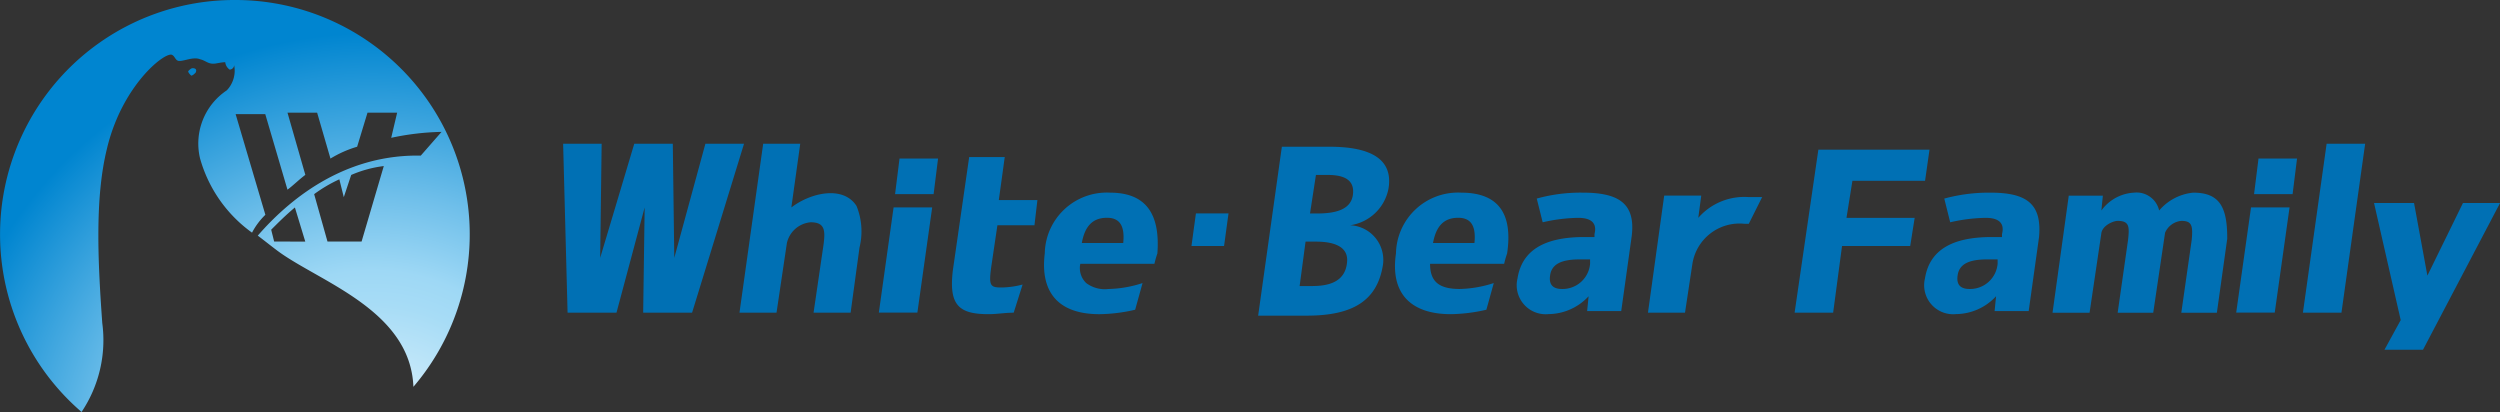
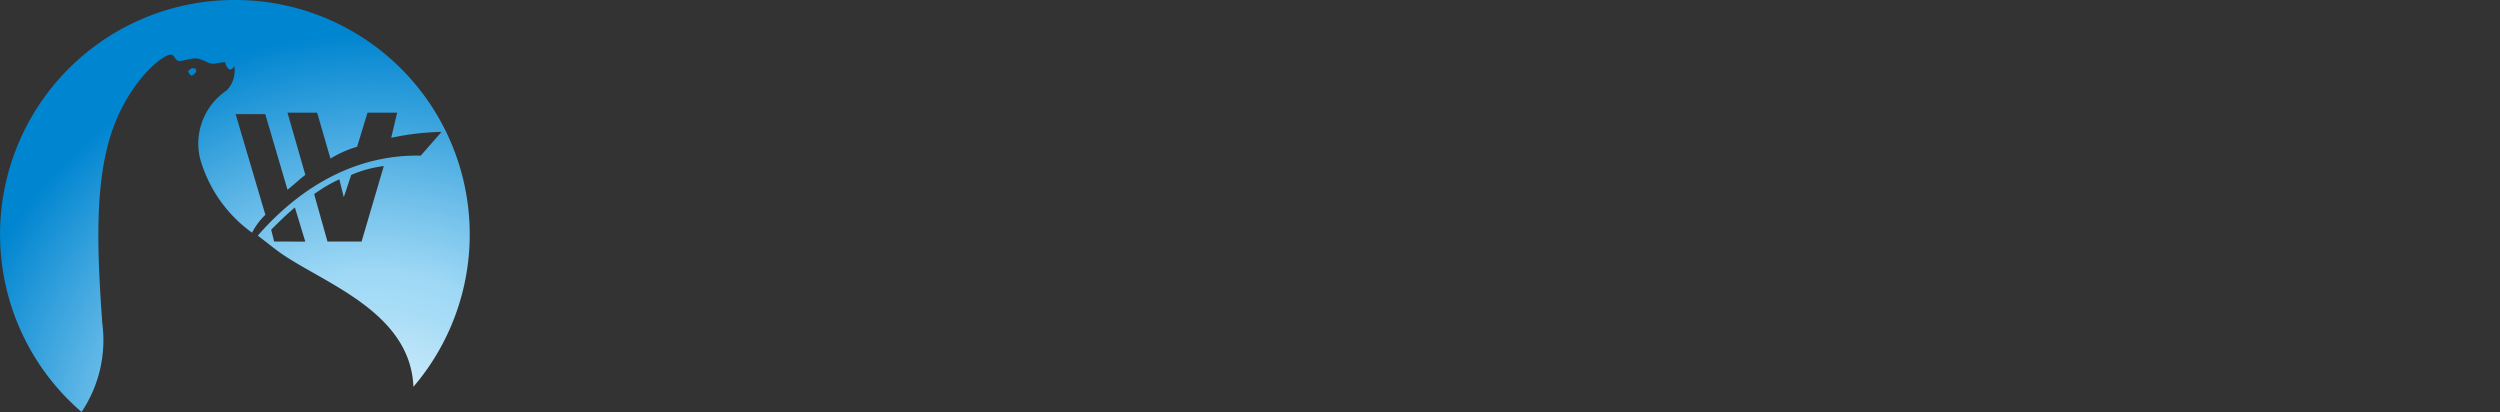
<svg xmlns="http://www.w3.org/2000/svg" id="logo_wbf001" width="154.01" height="25.379" viewBox="0 0 154.01 25.379">
  <rect x="0" y="0" width="154.01" height="25.379" fill="#333333" stroke="none" />
  <defs>
    <radialGradient id="radial-gradient" cx="0.834" cy="1.135" r="1.511" gradientTransform="translate(0.062) scale(0.877 1)" gradientUnits="objectBoundingBox">
      <stop offset="0.005" stop-color="#fff" />
      <stop offset="0.06" stop-color="#e9f6fd" />
      <stop offset="0.173" stop-color="#c0e6f9" />
      <stop offset="0.262" stop-color="#a7dcf6" />
      <stop offset="0.316" stop-color="#9ed8f5" />
      <stop offset="0.438" stop-color="#6fbfea" />
      <stop offset="0.698" stop-color="#0085d0" />
    </radialGradient>
  </defs>
-   <path id="パス_29493" data-name="パス 29493" d="M54.659,17.326l.548-3.926H52.924L51.464,23.807h2.282l.639-4.291a1.65,1.65,0,0,1,1.461-1.278c1,0,.913.639.73,1.826l-.548,3.743h2.282l.548-4.017a4.141,4.141,0,0,0-.183-2.556C57.854,15.956,55.846,16.413,54.659,17.326Zm6.39-.822h2.374l.274-2.191H61.323Zm-1,7.3h2.374l.913-6.482H60.958Zm84.719-7.3h2.374l.274-2.191h-2.374Zm-1.1,7.3h2.374l.913-6.482h-2.374ZM110.53,17.965h0l.183-1.369H108.43l-1,7.212h2.282l.456-3.013a2.94,2.94,0,0,1,3.2-2.465h.274l.822-1.643h-.822A3.761,3.761,0,0,0,110.53,17.965Zm5.934,5.843h2.374l.548-4.108h4.2l.274-1.735h-4.2l.365-2.282H124.5l.274-1.917h-6.847Zm24.558-7.395a3.152,3.152,0,0,0-2.1,1.1h0a1.426,1.426,0,0,0-1.552-1.1,2.658,2.658,0,0,0-2.008,1.1h0l.091-.913h-2.1l-1,7.212h2.282l.73-4.93c.091-.456.73-.73,1-.73.73,0,.73.365.639,1.187l-.639,4.473h2.191l.73-4.93a1.212,1.212,0,0,1,1-.73c.639,0,.73.274.639,1.187l-.639,4.473h2.191l.639-4.565C143.121,17.326,142.665,16.413,141.022,16.413Zm6.756,7.395h2.374L151.612,13.4h-2.374Zm-73.49-7.395a3.822,3.822,0,0,0-4.017,3.743C70,22.347,70.909,23.9,73.648,23.9a10.233,10.233,0,0,0,2.191-.274l.456-1.643a7.2,7.2,0,0,1-2.1.365,1.9,1.9,0,0,1-1.369-.365,1.268,1.268,0,0,1-.365-1.187h4.565a5.821,5.821,0,0,1,.183-.639C77.391,17.691,76.478,16.413,74.287,16.413Zm-1.735,3.1c.183-1,.639-1.552,1.552-1.552.822,0,1.1.548,1,1.552Zm23.371-3.1a3.822,3.822,0,0,0-4.017,3.743c-.365,2.465.913,3.743,3.378,3.743a10.233,10.233,0,0,0,2.191-.274l.456-1.643a7.2,7.2,0,0,1-2.1.365c-1.278,0-1.826-.456-1.826-1.552h4.565a5.818,5.818,0,0,1,.183-.639C99.118,17.691,98.206,16.413,95.923,16.413Zm-1.735,3.1c.183-1,.639-1.552,1.552-1.552.822,0,1.1.548,1,1.552ZM67.805,14.222H65.614l-1,6.938c-.274,2.191.365,2.739,2.191,2.739.548,0,1-.091,1.552-.091l.548-1.735a5.388,5.388,0,0,1-1.278.183c-.73,0-.822-.091-.639-1.369l.365-2.465h2.282l.183-1.552H67.44ZM47.447,20.43l-.091-7.03H44.982l-2.1,7.03.091-7.03H40.6l.274,10.407h3.013l1.735-6.482-.091,6.482h3.013l3.2-10.407H49.364Zm110.19-3.378-2.191,4.473-.822-4.473h-2.465l1.643,7.212-1,1.826h2.374l4.747-9.038Zm-54.228-.639a10.043,10.043,0,0,0-2.83.365l.365,1.461a10.233,10.233,0,0,1,2.191-.274c.73,0,1.187.274,1,1v.183H103.5c-2.465,0-3.834.822-4.108,2.556a1.787,1.787,0,0,0,1.917,2.191,3.406,3.406,0,0,0,2.465-1.1h0l-.091.913h2.1l.639-4.565C106.7,17.052,105.6,16.413,103.409,16.413Zm.456,4.382a1.7,1.7,0,0,1-1.735,1.552c-.456,0-.822-.183-.73-.822.091-.73.73-1,1.826-1h.639Zm24.649-4.382a10.479,10.479,0,0,0-2.83.365l.365,1.461a10.233,10.233,0,0,1,2.191-.274c.73,0,1.187.274,1,1v.183h-.639c-2.465,0-3.834.822-4.108,2.556a1.787,1.787,0,0,0,1.917,2.191,3.406,3.406,0,0,0,2.465-1.1h0l-.091.913h2.1l.639-4.565C131.71,17.052,130.706,16.413,128.515,16.413Zm.456,4.382a1.7,1.7,0,0,1-1.735,1.552c-.456,0-.822-.183-.73-.822.091-.73.73-1,1.826-1h.639ZM79.308,19.7h2.008l.274-2.008H79.582Zm9.768-1.278h0a2.813,2.813,0,0,0,2.374-2.282c.274-1.735-1-2.556-3.652-2.556H84.877L83.416,23.99h3.013c2.921,0,4.291-1,4.656-3.013A2.138,2.138,0,0,0,89.076,18.421Zm-2.1-3.1h.73c1.1,0,1.643.365,1.552,1.187s-.822,1.187-2.191,1.187h-.456Zm-.183,6.847h-.822l.365-2.739h.639c1.369,0,2.008.456,1.917,1.278C88.8,21.708,88.072,22.164,86.794,22.164Z" transform="translate(-5.909 -4.545)" fill="#0070b4" />
  <path id="パス_29494" data-name="パス 29494" d="M17.024,3.7a14.436,14.436,0,0,0-9.4,25.379A7.943,7.943,0,0,0,8.9,23.6c-.274-3.834-.456-7.669.274-10.681.913-3.926,3.56-6.025,4.017-5.843.183.091.183.274.365.365.274.091.913-.274,1.369-.091.365.091.456.274.822.274.183,0,.456-.091.73-.091a.623.623,0,0,0,.274.456.291.291,0,0,0,.274-.274,1.751,1.751,0,0,1-.456,1.552,3.938,3.938,0,0,0-1.643,4.2,8.423,8.423,0,0,0,3.2,4.565,4.291,4.291,0,0,1,.822-1.1L17.115,10.73h1.826l1.369,4.656c.365-.274.73-.639,1.1-.913l-1.1-3.834h1.826l.822,2.83a6.85,6.85,0,0,1,1.643-.73l.639-2.1h1.826L26.7,12.19a16.08,16.08,0,0,1,3.1-.365l-1.278,1.461c-4.838-.091-8.216,2.83-10.042,4.93.365.274.822.639,1.187.913,2.556,1.917,8.216,3.652,8.4,8.4A14.439,14.439,0,0,0,17.024,3.7Zm2.465,14.881-.183-.73c.456-.456.913-.913,1.461-1.369l.639,2.1Zm5.386,0h-2.1l-.822-2.921a8.669,8.669,0,0,1,1.552-.913l.274,1.1.456-1.369a7.253,7.253,0,0,1,2.008-.548ZM14.468,7.9c-.091,0-.183.091-.274.183,0,.091.091.183.183.274.091,0,.183-.091.274-.183C14.742,7.991,14.651,7.9,14.468,7.9Z" transform="translate(-2.6 -3.7)" fill="url(#radial-gradient)" />
</svg>